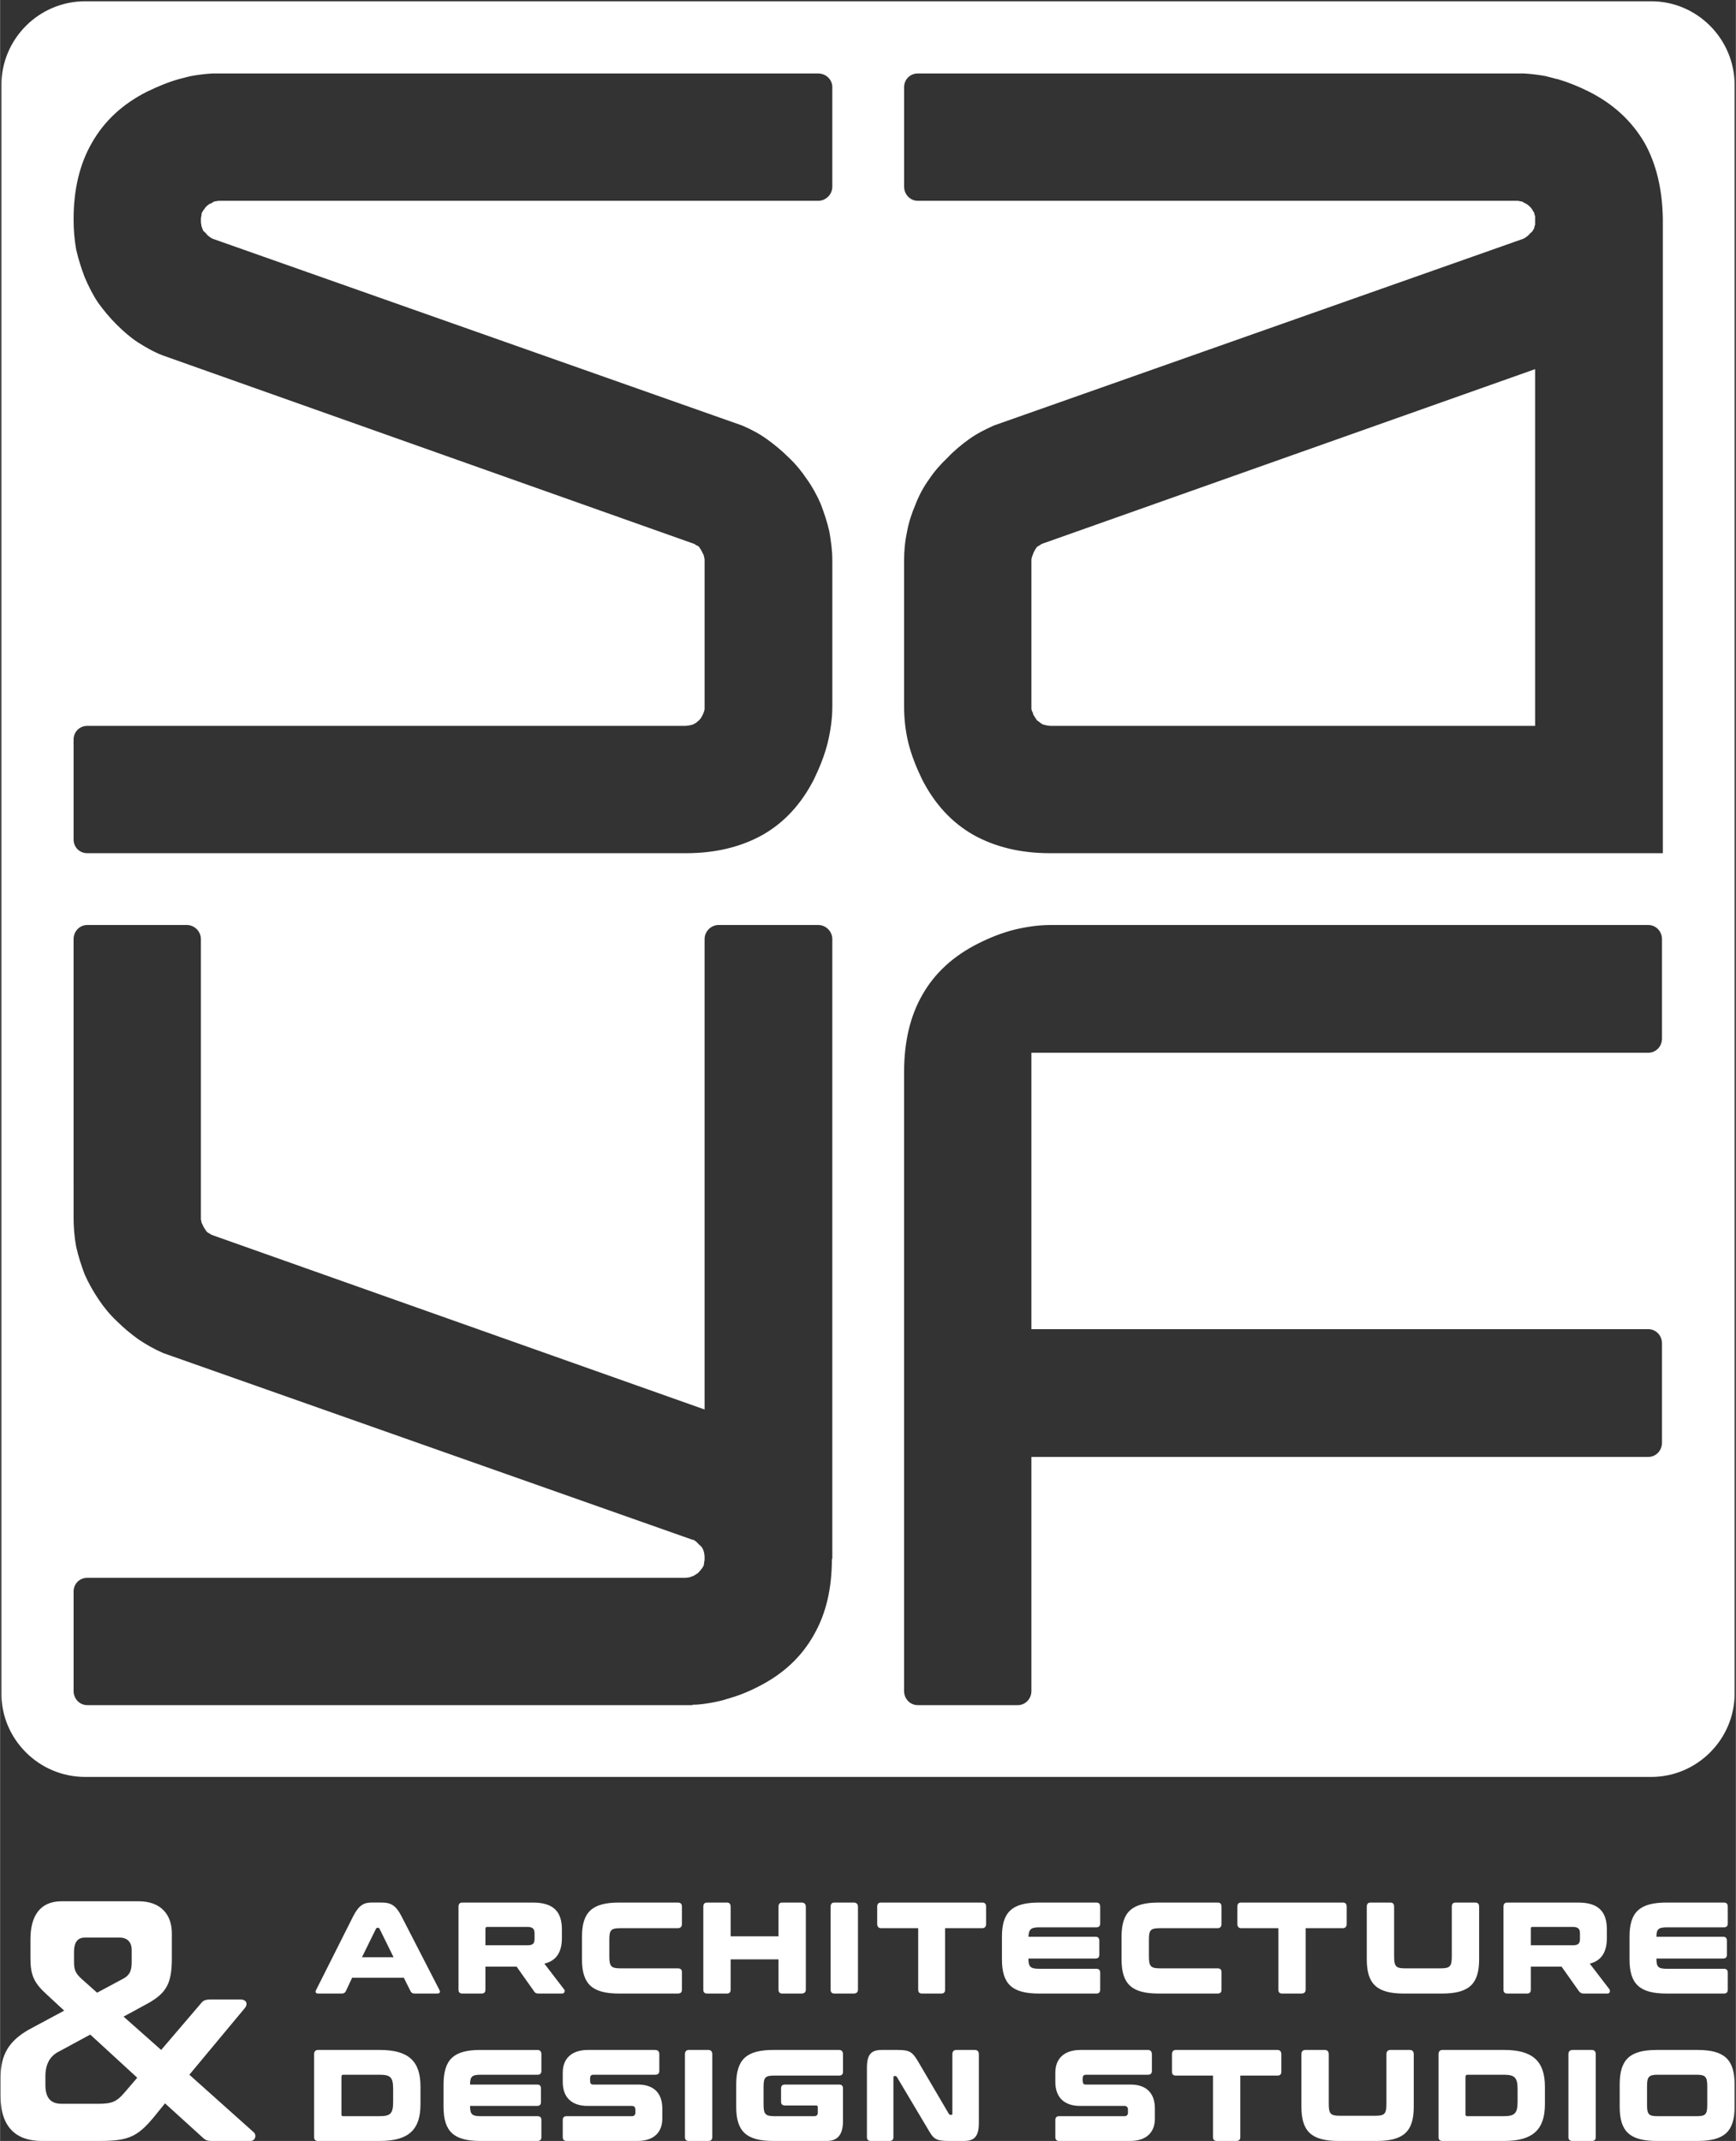
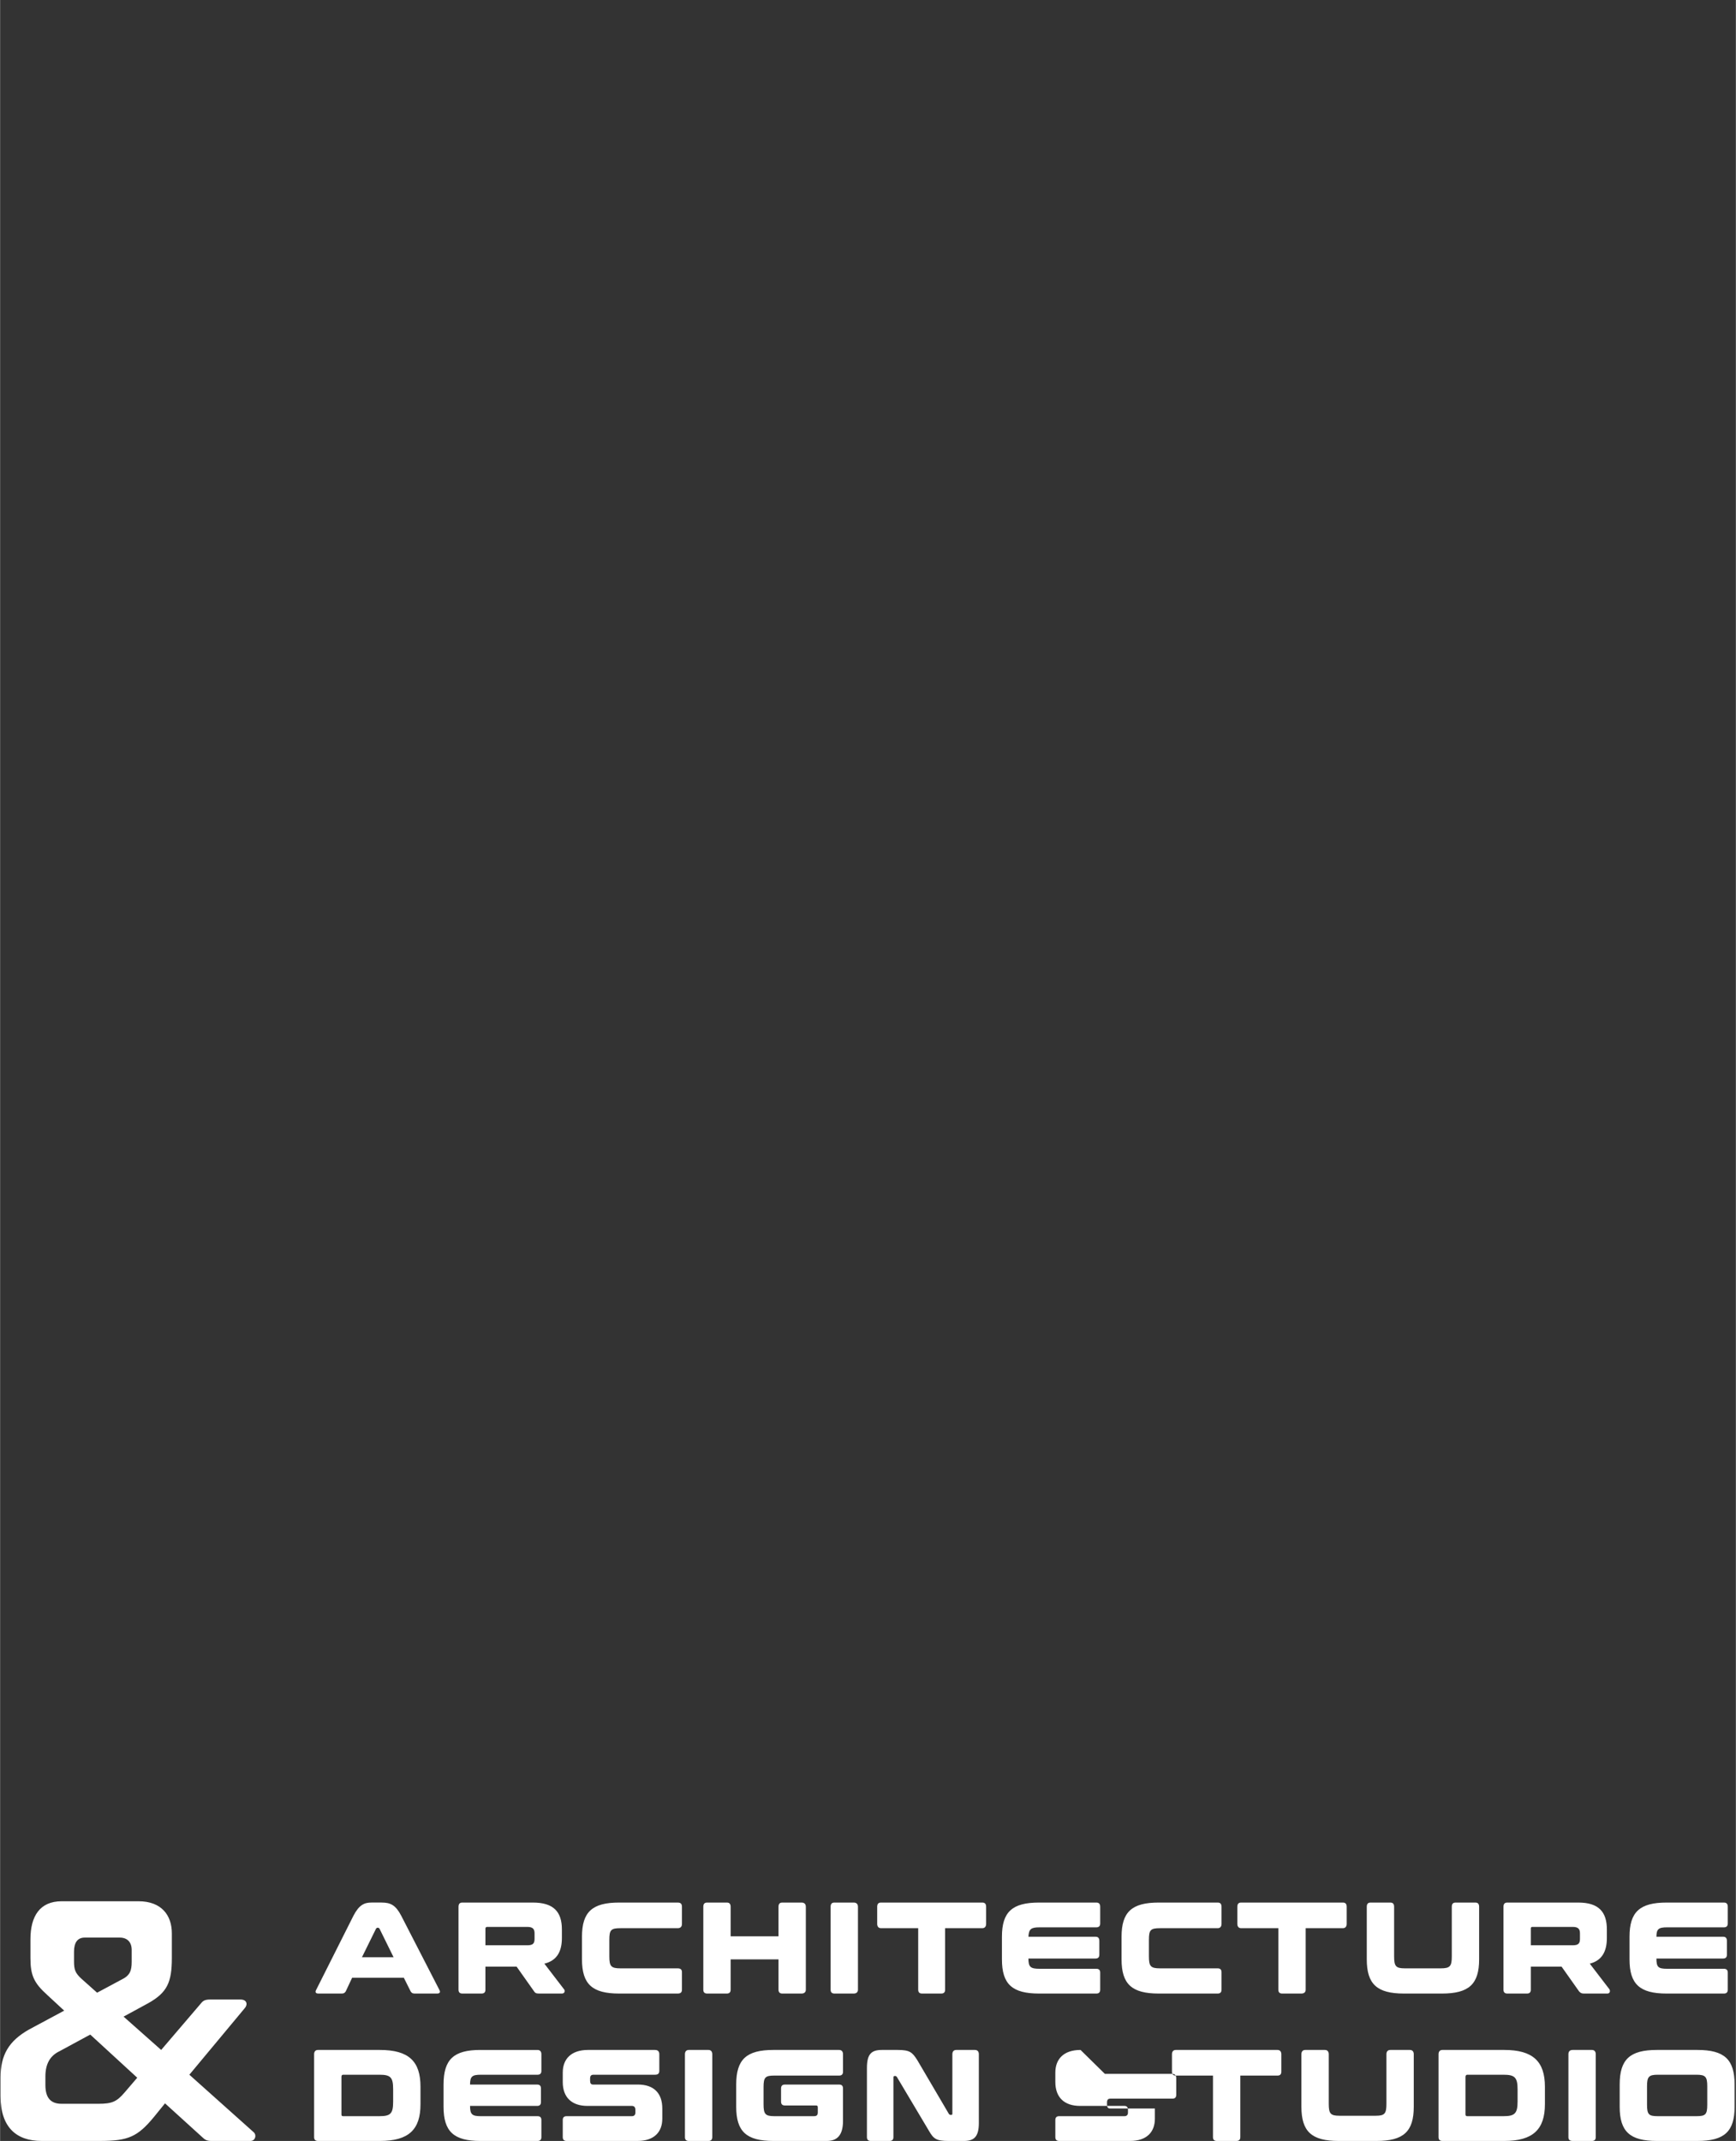
<svg xmlns="http://www.w3.org/2000/svg" xml:space="preserve" width="1248px" fill="#fff" height="1539px" version="1.0" style="shape-rendering:geometricPrecision; text-rendering:geometricPrecision; image-rendering:optimizeQuality; fill-rule:evenodd; clip-rule:evenodd" viewBox="0 0 40.63 50.11">
  <rect x="0" y="0" width="40.63" height="50.11" fill="#333333" stroke="none" />
  <g id="Слой_x0020_1">
-     <path class="fil0" d="M8.69 44.53c-0.17,0 -0.29,0.06 -0.42,0.31l-0.87 1.73c-0.03,0.05 -0.02,0.09 0.05,0.09l0.55 0c0.05,0 0.07,-0.02 0.09,-0.05l0.15 -0.32 1.21 0 0.16 0.32c0.02,0.03 0.04,0.05 0.09,0.05l0.53 0c0.07,0 0.08,-0.04 0.05,-0.09l-0.89 -1.73c-0.13,-0.25 -0.25,-0.31 -0.46,-0.31l-0.24 0zm-7.25 -0.03c-0.51,0 -0.73,0.35 -0.73,0.89l0 0.44c0,0.4 0.08,0.58 0.39,0.86l0.4 0.37 -0.82 0.44c-0.48,0.27 -0.67,0.6 -0.67,1.13l0 0.43c0,0.73 0.37,1.05 0.96,1.05l1.37 0c0.66,0 0.88,-0.1 1.26,-0.56l0.26 -0.32 0.87 0.79c0.06,0.06 0.11,0.09 0.21,0.09l0.92 0c0.11,0 0.15,-0.13 0.08,-0.2l-1.51 -1.35 1.29 -1.55c0.09,-0.1 0.05,-0.21 -0.09,-0.21l-0.72 0c-0.11,0 -0.16,0.03 -0.2,0.08l-0.94 1.1 -0.88 -0.78 0.57 -0.31c0.45,-0.25 0.56,-0.49 0.56,-1.06l0 -0.58c0,-0.42 -0.24,-0.75 -0.78,-0.75l-1.8 0zm0.86 4.74l-0.86 0c-0.24,0 -0.38,-0.12 -0.38,-0.44l0 -0.2c0,-0.28 0.1,-0.48 0.33,-0.59l0.72 -0.39 1.1 1.01 -0.3 0.35c-0.18,0.21 -0.29,0.26 -0.61,0.26zm-0.57 -3.33l0 -0.23c0,-0.21 0.08,-0.33 0.25,-0.33l0.82 0c0.18,0 0.28,0.11 0.28,0.29l0 0.27c0,0.22 -0.04,0.33 -0.25,0.43l-0.56 0.3 -0.37 -0.33c-0.14,-0.13 -0.17,-0.21 -0.17,-0.4zm7.07 -0.77c0.01,-0.01 0.02,-0.02 0.03,-0.02l0.02 0c0.01,0 0.02,0.01 0.03,0.02l0.33 0.67 -0.74 0 0.33 -0.67zm2.02 -0.61c-0.06,0 -0.09,0.03 -0.09,0.1l0 1.94c0,0.06 0.03,0.09 0.09,0.09l0.45 0c0.06,0 0.09,-0.03 0.09,-0.09l0 -0.54 0.73 0 0.41 0.58c0.02,0.03 0.04,0.05 0.11,0.05l0.54 0c0.07,0 0.08,-0.07 0.05,-0.1l-0.46 -0.6c0.29,-0.07 0.41,-0.28 0.41,-0.6l0 -0.2c0,-0.41 -0.19,-0.63 -0.68,-0.63l-1.65 0zm0.54 0.61c0,-0.03 0.02,-0.04 0.04,-0.04l0.94 0c0.13,0 0.17,0.05 0.17,0.15l0 0.13c0,0.11 -0.04,0.15 -0.17,0.15l-0.98 0 0 -0.39zm3.13 -0.61c-0.63,0 -0.87,0.22 -0.87,0.8l0 0.53c0,0.58 0.24,0.8 0.87,0.8l1.37 0c0.07,0 0.1,-0.03 0.1,-0.09l0 -0.41c0,-0.06 -0.03,-0.09 -0.1,-0.09l-1.34 0c-0.22,0 -0.26,-0.05 -0.26,-0.28l0 -0.39c0,-0.23 0.04,-0.27 0.26,-0.27l1.34 0c0.07,0 0.1,-0.04 0.1,-0.1l0 -0.4c0,-0.07 -0.03,-0.1 -0.1,-0.1l-1.37 0zm2.06 0c-0.06,0 -0.09,0.03 -0.09,0.1l0 1.94c0,0.06 0.03,0.09 0.09,0.09l0.46 0c0.06,0 0.09,-0.03 0.09,-0.09l0 -0.71 1.12 0 0 0.71c0,0.06 0.03,0.09 0.09,0.09l0.45 0c0.06,0 0.1,-0.03 0.1,-0.09l0 -1.94c0,-0.07 -0.04,-0.1 -0.1,-0.1l-0.45 0c-0.06,0 -0.09,0.03 -0.09,0.1l0 0.69 -1.12 0 0 -0.69c0,-0.07 -0.03,-0.1 -0.09,-0.1l-0.46 0zm2.98 0c-0.06,0 -0.09,0.03 -0.09,0.1l0 1.94c0,0.06 0.03,0.09 0.09,0.09l0.45 0c0.06,0 0.1,-0.03 0.1,-0.09l0 -1.94c0,-0.07 -0.04,-0.1 -0.1,-0.1l-0.45 0zm1.09 0c-0.06,0 -0.09,0.03 -0.09,0.1l0 0.4c0,0.06 0.03,0.1 0.09,0.1l0.87 0 0 1.44c0,0.06 0.03,0.09 0.09,0.09l0.45 0c0.06,0 0.09,-0.03 0.09,-0.09l0 -1.44 0.87 0c0.06,0 0.09,-0.04 0.09,-0.1l0 -0.4c0,-0.07 -0.03,-0.1 -0.09,-0.1l-2.37 0zm3.7 0c-0.63,0 -0.87,0.22 -0.87,0.8l0 0.53c0,0.58 0.24,0.8 0.87,0.8l1.34 0c0.06,0 0.09,-0.03 0.09,-0.09l0 -0.4c0,-0.06 -0.03,-0.09 -0.09,-0.09l-1.33 0c-0.21,0 -0.26,-0.04 -0.26,-0.24l1.57 0c0.06,0 0.09,-0.03 0.09,-0.09l0 -0.32c0,-0.07 -0.03,-0.1 -0.09,-0.1l-1.57 0c0.01,-0.18 0.06,-0.22 0.26,-0.22l1.33 0c0.06,0 0.09,-0.03 0.09,-0.09l0 -0.39c0,-0.07 -0.03,-0.1 -0.09,-0.1l-1.34 0zm2.8 0c-0.63,0 -0.87,0.22 -0.87,0.8l0 0.53c0,0.58 0.24,0.8 0.87,0.8l1.38 0c0.06,0 0.09,-0.03 0.09,-0.09l0 -0.41c0,-0.06 -0.03,-0.09 -0.09,-0.09l-1.35 0c-0.22,0 -0.26,-0.05 -0.26,-0.28l0 -0.39c0,-0.23 0.04,-0.27 0.26,-0.27l1.35 0c0.06,0 0.09,-0.04 0.09,-0.1l0 -0.4c0,-0.07 -0.03,-0.1 -0.09,-0.1l-1.38 0zm1.93 0c-0.06,0 -0.09,0.03 -0.09,0.1l0 0.4c0,0.06 0.03,0.1 0.09,0.1l0.87 0 0 1.44c0,0.06 0.03,0.09 0.09,0.09l0.45 0c0.06,0 0.1,-0.03 0.1,-0.09l0 -1.44 0.87 0c0.06,0 0.09,-0.04 0.09,-0.1l0 -0.4c0,-0.07 -0.03,-0.1 -0.09,-0.1l-2.38 0zm3.03 0c-0.06,0 -0.09,0.03 -0.09,0.1l0 1.23c0,0.58 0.24,0.8 0.87,0.8l0.89 0c0.63,0 0.87,-0.22 0.87,-0.8l0 -1.23c0,-0.07 -0.03,-0.1 -0.09,-0.1l-0.46 0c-0.06,0 -0.09,0.03 -0.09,0.1l0 1.16c0,0.23 -0.04,0.28 -0.26,0.28l-0.84 0c-0.21,0 -0.25,-0.05 -0.25,-0.28l0 -1.16c0,-0.07 -0.03,-0.1 -0.09,-0.1l-0.46 0zm3.2 0c-0.06,0 -0.09,0.03 -0.09,0.1l0 1.94c0,0.06 0.03,0.09 0.09,0.09l0.46 0c0.06,0 0.09,-0.03 0.09,-0.09l0 -0.54 0.72 0 0.41 0.58c0.03,0.03 0.05,0.05 0.11,0.05l0.55 0c0.07,0 0.07,-0.07 0.05,-0.1l-0.46 -0.6c0.28,-0.07 0.4,-0.28 0.4,-0.6l0 -0.2c0,-0.41 -0.19,-0.63 -0.67,-0.63l-1.66 0zm0.55 0.61c0,-0.03 0.01,-0.04 0.04,-0.04l0.94 0c0.13,0 0.17,0.05 0.17,0.15l0 0.13c0,0.11 -0.04,0.15 -0.17,0.15l-0.98 0 0 -0.39zm3.18 -0.61c-0.63,0 -0.87,0.22 -0.87,0.8l0 0.53c0,0.58 0.24,0.8 0.87,0.8l1.34 0c0.06,0 0.09,-0.03 0.09,-0.09l0 -0.4c0,-0.06 -0.03,-0.09 -0.09,-0.09l-1.33 0c-0.21,0 -0.25,-0.04 -0.25,-0.24l1.56 0c0.06,0 0.09,-0.03 0.09,-0.09l0 -0.32c0,-0.07 -0.03,-0.1 -0.09,-0.1l-1.56 0c0,-0.18 0.05,-0.22 0.25,-0.22l1.33 0c0.06,0 0.09,-0.03 0.09,-0.09l0 -0.39c0,-0.07 -0.03,-0.1 -0.09,-0.1l-1.34 0zm-31.57 3.45c-0.06,0 -0.09,0.04 -0.09,0.1l0 1.94c0,0.06 0.03,0.09 0.09,0.09l1.45 0c0.68,0 0.95,-0.27 0.95,-0.86l0 -0.41c0,-0.59 -0.27,-0.86 -0.95,-0.86l-1.45 0zm0.55 0.63c0,-0.03 0.01,-0.05 0.04,-0.05l0.85 0c0.26,0 0.32,0.06 0.32,0.34l0 0.29c0,0.28 -0.06,0.34 -0.32,0.34l-0.85 0c-0.03,0 -0.04,-0.01 -0.04,-0.04l0 -0.88zm3.25 -0.63c-0.62,0 -0.86,0.22 -0.86,0.81l0 0.52c0,0.58 0.24,0.8 0.86,0.8l1.34 0c0.06,0 0.09,-0.03 0.09,-0.09l0 -0.4c0,-0.06 -0.03,-0.09 -0.09,-0.09l-1.33 0c-0.2,0 -0.25,-0.04 -0.25,-0.24l1.57 0c0.06,0 0.09,-0.03 0.09,-0.09l0 -0.32c0,-0.06 -0.03,-0.09 -0.09,-0.09l-1.57 0c0,-0.19 0.05,-0.23 0.25,-0.23l1.33 0c0.06,0 0.09,-0.03 0.09,-0.09l0 -0.39c0,-0.06 -0.03,-0.1 -0.09,-0.1l-1.34 0zm2.52 0c-0.39,0 -0.59,0.21 -0.59,0.53l0 0.22c0,0.36 0.21,0.56 0.58,0.56l1.04 0c0.05,0 0.08,0.03 0.08,0.09l0 0.07c0,0.05 -0.03,0.08 -0.08,0.08l-1.53 0c-0.06,0 -0.09,0.03 -0.09,0.09l0 0.4c0,0.06 0.03,0.09 0.09,0.09l1.66 0c0.39,0 0.58,-0.21 0.58,-0.52l0 -0.24c0,-0.36 -0.2,-0.56 -0.57,-0.56l-1.05 0c-0.05,0 -0.07,-0.03 -0.07,-0.09l0 -0.05c0,-0.06 0.02,-0.09 0.08,-0.09l1.44 0c0.07,0 0.1,-0.03 0.1,-0.09l0 -0.39c0,-0.06 -0.03,-0.1 -0.1,-0.1l-1.57 0zm2.36 0c-0.06,0 -0.09,0.04 -0.09,0.1l0 1.94c0,0.06 0.03,0.09 0.09,0.09l0.46 0c0.06,0 0.09,-0.03 0.09,-0.09l0 -1.94c0,-0.06 -0.03,-0.1 -0.09,-0.1l-0.46 0zm1.98 0c-0.63,0 -0.87,0.22 -0.87,0.81l0 0.52c0,0.58 0.24,0.8 0.87,0.8l1.25 0c0.24,0 0.38,-0.13 0.38,-0.47l0 -0.76c0,-0.06 -0.03,-0.09 -0.09,-0.09l-1.27 0c-0.06,0 -0.09,0.03 -0.09,0.09l0 0.31c0,0.06 0.03,0.09 0.09,0.09l0.73 0c0.03,0 0.04,0.01 0.04,0.05l0 0.11c0,0.06 -0.02,0.09 -0.09,0.09l-0.93 0c-0.21,0 -0.25,-0.05 -0.25,-0.28l0 -0.4c0,-0.23 0.04,-0.27 0.25,-0.27l1.52 0c0.06,0 0.09,-0.03 0.09,-0.09l0 -0.41c0,-0.06 -0.03,-0.1 -0.09,-0.1l-1.54 0zm2.54 0c-0.24,0 -0.35,0.09 -0.35,0.42l0 1.62c0,0.06 0.03,0.09 0.09,0.09l0.44 0c0.06,0 0.09,-0.03 0.09,-0.09l0 -1.4c0,-0.02 0.01,-0.03 0.03,-0.03l0.02 0c0.01,0 0.02,0.01 0.03,0.02l0.75 1.26c0.11,0.19 0.17,0.24 0.46,0.24l0.36 0c0.23,0 0.35,-0.09 0.35,-0.42l0 -1.61c0,-0.06 -0.03,-0.1 -0.09,-0.1l-0.44 0c-0.06,0 -0.09,0.04 -0.09,0.1l0 1.39c0,0.02 -0.01,0.03 -0.02,0.03l-0.02 0c-0.02,0 -0.03,-0.01 -0.04,-0.02l-0.74 -1.26c-0.12,-0.19 -0.18,-0.24 -0.46,-0.24l-0.37 0zm4.65 0c-0.39,0 -0.59,0.21 -0.59,0.53l0 0.22c0,0.36 0.21,0.56 0.58,0.56l1.04 0c0.05,0 0.08,0.03 0.08,0.09l0 0.07c0,0.05 -0.03,0.08 -0.08,0.08l-1.53 0c-0.06,0 -0.09,0.03 -0.09,0.09l0 0.4c0,0.06 0.03,0.09 0.09,0.09l1.66 0c0.39,0 0.58,-0.21 0.58,-0.52l0 -0.24c0,-0.36 -0.2,-0.56 -0.57,-0.56l-1.05 0c-0.05,0 -0.07,-0.03 -0.07,-0.09l0 -0.05c0,-0.06 0.02,-0.09 0.08,-0.09l1.45 0c0.06,0 0.09,-0.03 0.09,-0.09l0 -0.39c0,-0.06 -0.03,-0.1 -0.09,-0.1l-1.58 0zm2.23 0c-0.06,0 -0.09,0.04 -0.09,0.1l0 0.41c0,0.06 0.03,0.09 0.09,0.09l0.87 0 0 1.44c0,0.06 0.03,0.09 0.09,0.09l0.46 0c0.06,0 0.09,-0.03 0.09,-0.09l0 -1.44 0.87 0c0.06,0 0.09,-0.03 0.09,-0.09l0 -0.41c0,-0.06 -0.03,-0.1 -0.09,-0.1l-2.38 0zm3.03 0c-0.06,0 -0.09,0.04 -0.09,0.1l0 1.23c0,0.58 0.24,0.8 0.87,0.8l0.89 0c0.63,0 0.87,-0.22 0.87,-0.8l0 -1.23c0,-0.06 -0.03,-0.1 -0.09,-0.1l-0.46 0c-0.06,0 -0.09,0.04 -0.09,0.1l0 1.16c0,0.23 -0.04,0.28 -0.25,0.28l-0.85 0c-0.21,0 -0.25,-0.05 -0.25,-0.28l0 -1.16c0,-0.06 -0.03,-0.1 -0.09,-0.1l-0.46 0zm3.21 0c-0.06,0 -0.09,0.04 -0.09,0.1l0 1.94c0,0.06 0.03,0.09 0.09,0.09l1.45 0c0.67,0 0.95,-0.27 0.95,-0.86l0 -0.41c0,-0.59 -0.28,-0.86 -0.95,-0.86l-1.45 0zm0.54 0.63c0,-0.03 0.02,-0.05 0.04,-0.05l0.85 0c0.26,0 0.33,0.06 0.33,0.34l0 0.29c0,0.28 -0.07,0.34 -0.33,0.34l-0.85 0c-0.02,0 -0.04,-0.01 -0.04,-0.04l0 -0.88zm2.51 -0.63c-0.07,0 -0.1,0.04 -0.1,0.1l0 1.94c0,0.06 0.03,0.09 0.1,0.09l0.45 0c0.06,0 0.09,-0.03 0.09,-0.09l0 -1.94c0,-0.06 -0.03,-0.1 -0.09,-0.1l-0.45 0zm1.97 0c-0.63,0 -0.87,0.22 -0.87,0.81l0 0.52c0,0.58 0.24,0.8 0.87,0.8l0.95 0c0.63,0 0.87,-0.22 0.87,-0.8l0 -0.52c0,-0.59 -0.24,-0.81 -0.87,-0.81l-0.95 0zm-0.23 0.85c0,-0.22 0.04,-0.27 0.25,-0.27l0.91 0c0.21,0 0.25,0.05 0.25,0.27l0 0.43c0,0.23 -0.04,0.27 -0.25,0.27l-0.91 0c-0.21,0 -0.25,-0.04 -0.25,-0.27l0 -0.43z" />
-     <path class="fil1 str0" d="M38.65 0.03l-36.66 0c-1.08,0 -1.96,0.88 -1.96,1.96l0 37.65c0,1.07 0.88,1.95 1.96,1.95l36.66 0c1.07,0 1.95,-0.88 1.95,-1.95l0 -37.65c0,-1.08 -0.88,-1.96 -1.95,-1.96zm-36.93 27.71l0 -2.1 0 -3.66c0,-0.18 0.14,-0.33 0.32,-0.33l2.33 0c0.18,0 0.33,0.15 0.33,0.33l0 5.76 0 0 0 0.77 0 0c0,0.02 0,0.05 0.01,0.07 0,0.02 0.01,0.05 0.02,0.07l0 0.01 0.01 0c0.01,0.04 0.03,0.07 0.05,0.1 0.01,0.02 0.03,0.04 0.04,0.06 0.02,0.02 0.04,0.04 0.07,0.05 0.02,0.01 0.04,0.03 0.07,0.04 0.01,0 0.02,0 0.03,0.01l11.49 4.07 0 -5.25 0 0 0 -5.76c0,-0.18 0.15,-0.33 0.33,-0.33l2.33 0c0.18,0 0.33,0.15 0.33,0.33l0 3.66 0 2.1 0 8.72 0 0.01 0 0.01 -0.01 0.01c0,0.7 -0.14,1.29 -0.43,1.79 -0.29,0.51 -0.72,0.91 -1.3,1.2 -0.25,0.13 -0.49,0.22 -0.74,0.29l0 0c-0.09,0.03 -0.18,0.05 -0.28,0.07 -0.16,0.03 -0.33,0.06 -0.49,0.06l-0.01 0 -0.02 0.01 0 0 -0.03 0 0 0 -0.01 0 -0.01 0 -0.01 0 0 0 -0.01 0 0 0 -0.01 0 -0.01 0 -0.01 0 0 0 -0.01 0 0 0 -0.01 0 0 0 -0.01 0 -0.01 0 0 0 -0.01 0 0 0 -0.01 0 -14 0c-0.18,0 -0.32,-0.15 -0.32,-0.33l0 -2.33c0,-0.18 0.14,-0.32 0.32,-0.32l14 0 0 0 0 0c0.03,0 0.06,-0.01 0.09,-0.01 0.03,-0.01 0.06,-0.02 0.08,-0.03l0.01 0c0.02,-0.01 0.05,-0.03 0.08,-0.05 0.02,-0.01 0.04,-0.02 0.05,-0.04l0.01 -0.01c0.02,-0.02 0.04,-0.04 0.05,-0.06l0.01 -0.01c0.02,-0.02 0.03,-0.05 0.05,-0.08 0,-0.02 0.01,-0.05 0.01,-0.08 0.01,-0.03 0.01,-0.06 0.01,-0.09 0,-0.04 0,-0.07 -0.01,-0.11 0,-0.02 -0.01,-0.05 -0.02,-0.08 -0.01,-0.02 -0.02,-0.04 -0.03,-0.06 -0.02,-0.02 -0.03,-0.04 -0.05,-0.05 -0.01,-0.01 -0.02,-0.02 -0.03,-0.03 -0.02,-0.02 -0.04,-0.04 -0.06,-0.06 -0.02,-0.01 -0.04,-0.03 -0.06,-0.04l-0.02 0 -12.39 -4.37c-0.21,-0.09 -0.4,-0.2 -0.58,-0.32l0 0c-0.18,-0.13 -0.35,-0.27 -0.51,-0.43 -0.16,-0.15 -0.3,-0.32 -0.42,-0.5 -0.13,-0.19 -0.24,-0.39 -0.33,-0.59l0 0c-0.08,-0.21 -0.15,-0.43 -0.2,-0.65 -0.04,-0.22 -0.06,-0.45 -0.06,-0.67l0 -0.02 0 -0.75zm34.02 -22.96c0.02,0.02 0.04,0.03 0.05,0.04l0.01 0.01c0.02,0.02 0.04,0.04 0.06,0.07l0 0c0.02,0.03 0.03,0.06 0.05,0.08 0,0.03 0.01,0.05 0.02,0.08 0,0.03 0,0.06 0,0.09 0,0.04 0,0.08 0,0.11 -0.01,0.03 -0.02,0.05 -0.02,0.08 -0.02,0.03 -0.03,0.05 -0.04,0.07 -0.01,0.01 -0.03,0.03 -0.04,0.04 -0.02,0.01 -0.03,0.03 -0.04,0.04 -0.02,0.02 -0.04,0.04 -0.06,0.05 -0.02,0.02 -0.04,0.03 -0.06,0.04l-0.02 0.01 -12.39 4.37c-0.2,0.09 -0.4,0.19 -0.58,0.32l0 0c-0.18,0.13 -0.35,0.27 -0.5,0.43 -0.16,0.15 -0.31,0.32 -0.43,0.5 -0.13,0.18 -0.24,0.38 -0.32,0.59l0 0c-0.09,0.21 -0.16,0.42 -0.2,0.64 -0.05,0.23 -0.07,0.45 -0.07,0.68l0 0.02 0 3.39c0,0.29 0.03,0.57 0.1,0.86 0.07,0.28 0.18,0.56 0.32,0.85 0.29,0.57 0.69,1.01 1.2,1.3 0.5,0.28 1.1,0.43 1.79,0.43l0.02 0 0.01 0 11.33 0 1.01 0 1.65 0 0.33 0 0 -0.32 0 -2.34 0 -12.15 0 -0.01 0 -0.01 0 -0.01c-0.01,-0.69 -0.15,-1.29 -0.43,-1.79 -0.3,-0.51 -0.73,-0.91 -1.31,-1.2 -0.24,-0.12 -0.49,-0.22 -0.73,-0.29l-0.01 0c-0.09,-0.02 -0.18,-0.05 -0.27,-0.07 -0.17,-0.03 -0.33,-0.05 -0.5,-0.06l0 0 -0.03 0 0 0 -0.03 0 0 0 -0.01 0 0 0 -0.01 0 0 0 -0.01 0 -0.01 0 -0.01 0 -0.01 0 0 0 -0.01 0 -0.01 0 0 0 -0.01 0 0 0 -0.01 0 0 0 -0.01 0 -0.01 0 0 0 -0.01 0 -14 0c-0.18,0 -0.32,0.14 -0.32,0.32l0 2.33c0,0.18 0.14,0.33 0.32,0.33l14 0 0 0 0 0c0.04,0 0.07,0 0.09,0.01 0.03,0 0.06,0.01 0.08,0.02l0.01 0.01c0.03,0.01 0.05,0.03 0.08,0.04zm0.19 12.21l-1.65 0 -9.68 0 -0.01 0 0 0 0 0c-0.03,0 -0.06,-0.01 -0.09,-0.01 -0.02,-0.01 -0.05,-0.01 -0.08,-0.02 -0.03,-0.01 -0.05,-0.03 -0.07,-0.04 -0.02,-0.02 -0.05,-0.04 -0.08,-0.06l0 0 0 0c-0.01,-0.02 -0.03,-0.04 -0.04,-0.06 -0.02,-0.03 -0.03,-0.05 -0.05,-0.08l0 -0.02c-0.01,-0.02 -0.04,-0.08 -0.04,-0.11l0 -0.01c0,-0.03 0,-3.43 0,-3.46l0 0c0,-0.03 0,-0.05 0.01,-0.07 0.01,-0.03 0.01,-0.05 0.03,-0.08l0 0 0 -0.01c0.01,-0.03 0.03,-0.06 0.05,-0.1 0.01,-0.02 0.03,-0.04 0.04,-0.06 0.03,-0.02 0.05,-0.03 0.07,-0.04 0.02,-0.02 0.04,-0.03 0.07,-0.04 0.01,0 0.02,-0.01 0.03,-0.01l11.49 -4.07 0 8.35zm-12.11 22.92l-2.34 0c-0.18,0 -0.32,-0.15 -0.32,-0.33l0 -14.49c0,-0.7 0.14,-1.31 0.43,-1.81 0.29,-0.51 0.73,-0.91 1.31,-1.2 0.28,-0.14 0.56,-0.25 0.84,-0.32 0.29,-0.07 0.57,-0.11 0.86,-0.11l13.98 0c0.18,0 0.32,0.15 0.32,0.33l0 2.33c0,0.18 -0.14,0.33 -0.32,0.33l-14.44 0 0 6.47 14.44 0c0.18,0 0.32,0.15 0.32,0.33l0 2.33c0,0.18 -0.14,0.33 -0.32,0.33l-14.44 0 0 5.48c0,0.18 -0.14,0.33 -0.32,0.33zm-18.93 -35.13c-0.02,0.02 -0.04,0.03 -0.05,0.04l-0.01 0.01c-0.02,0.02 -0.04,0.04 -0.05,0.07l-0.01 0c-0.02,0.03 -0.03,0.06 -0.05,0.08 0,0.03 -0.01,0.05 -0.01,0.08 -0.01,0.03 -0.01,0.06 -0.01,0.09 0,0.04 0,0.08 0.01,0.11 0,0.03 0.01,0.05 0.02,0.08 0.01,0.03 0.02,0.05 0.03,0.07 0.02,0.01 0.03,0.03 0.05,0.04 0.01,0.01 0.02,0.03 0.03,0.04 0.02,0.02 0.04,0.04 0.06,0.05 0.02,0.02 0.04,0.03 0.06,0.04l0.02 0.01 12.39 4.37c0.21,0.09 0.4,0.19 0.58,0.32l0 0c0.18,0.13 0.35,0.27 0.51,0.43 0.16,0.15 0.3,0.32 0.42,0.5 0.13,0.18 0.24,0.38 0.33,0.59l0 0c0.08,0.21 0.15,0.42 0.2,0.64 0.04,0.23 0.07,0.45 0.07,0.68l0 0.02 0 3.39c0,0.29 -0.04,0.57 -0.11,0.86 -0.07,0.28 -0.18,0.56 -0.32,0.85 -0.29,0.57 -0.69,1.01 -1.2,1.3 -0.5,0.28 -1.1,0.43 -1.79,0.43l-0.01 0 -0.01 0 -12.35 0 -1.65 0c-0.18,0 -0.32,-0.14 -0.32,-0.32l0 -2.34c0,-0.18 0.14,-0.32 0.32,-0.32l4.31 0 9.69 0 0 0 0 0 0 0c0.03,0 0.06,-0.01 0.09,-0.01 0.03,-0.01 0.05,-0.01 0.08,-0.02 0.03,-0.01 0.05,-0.03 0.08,-0.04 0.02,-0.02 0.04,-0.04 0.07,-0.06l0 0 0 0c0.02,-0.02 0.03,-0.04 0.05,-0.06 0.01,-0.03 0.03,-0.05 0.04,-0.08l0.01 -0.02c0.01,-0.02 0.03,-0.08 0.03,-0.11l0 -0.01c0,-0.03 0,-3.43 0,-3.46l0 0c0,-0.03 0,-0.05 -0.01,-0.07 0,-0.03 -0.01,-0.05 -0.02,-0.08l0 0 -0.01 -0.01c-0.01,-0.03 -0.03,-0.06 -0.05,-0.1 -0.01,-0.02 -0.03,-0.04 -0.04,-0.06 -0.02,-0.02 -0.04,-0.03 -0.07,-0.04 -0.02,-0.02 -0.04,-0.03 -0.07,-0.04 -0.01,0 -0.02,-0.01 -0.03,-0.01l-12.38 -4.39c-0.21,-0.08 -0.4,-0.19 -0.59,-0.31 -0.18,-0.12 -0.34,-0.26 -0.5,-0.42 -0.16,-0.16 -0.3,-0.33 -0.43,-0.51 -0.12,-0.18 -0.22,-0.38 -0.31,-0.59 -0.08,-0.21 -0.15,-0.43 -0.2,-0.65 -0.04,-0.23 -0.06,-0.46 -0.06,-0.69l0 -0.01 0 -0.01c0,-0.69 0.14,-1.29 0.43,-1.79 0.29,-0.51 0.72,-0.91 1.3,-1.2 0.25,-0.12 0.49,-0.22 0.74,-0.29l0 0c0.09,-0.02 0.18,-0.05 0.28,-0.07 0.16,-0.03 0.33,-0.05 0.49,-0.06l0.01 0 0.02 0 0 0 0.03 0 0 0 0.01 0 0.01 0 0.01 0 0 0 0.01 0 0 0 0.01 0 0.01 0 0.01 0 0 0 0.01 0 0 0 0.01 0 0 0 0.01 0 0.01 0 0 0 0.01 0 0 0 0.01 0 14 0c0.18,0 0.33,0.14 0.33,0.32l0 2.33c0,0.18 -0.15,0.33 -0.33,0.33l-14 0 0 0 0 0c-0.03,0 -0.06,0 -0.09,0.01 -0.03,0 -0.06,0.01 -0.08,0.02l0 0.01c-0.03,0.01 -0.06,0.03 -0.09,0.04z" />
+     <path class="fil0" d="M8.69 44.53c-0.17,0 -0.29,0.06 -0.42,0.31l-0.87 1.73c-0.03,0.05 -0.02,0.09 0.05,0.09l0.55 0c0.05,0 0.07,-0.02 0.09,-0.05l0.15 -0.32 1.21 0 0.16 0.32c0.02,0.03 0.04,0.05 0.09,0.05l0.53 0c0.07,0 0.08,-0.04 0.05,-0.09l-0.89 -1.73c-0.13,-0.25 -0.25,-0.31 -0.46,-0.31l-0.24 0zm-7.25 -0.03c-0.51,0 -0.73,0.35 -0.73,0.89l0 0.44c0,0.4 0.08,0.58 0.39,0.86l0.4 0.37 -0.82 0.44c-0.48,0.27 -0.67,0.6 -0.67,1.13l0 0.43c0,0.73 0.37,1.05 0.96,1.05l1.37 0c0.66,0 0.88,-0.1 1.26,-0.56l0.26 -0.32 0.87 0.79c0.06,0.06 0.11,0.09 0.21,0.09l0.92 0c0.11,0 0.15,-0.13 0.08,-0.2l-1.51 -1.35 1.29 -1.55c0.09,-0.1 0.05,-0.21 -0.09,-0.21l-0.72 0c-0.11,0 -0.16,0.03 -0.2,0.08l-0.94 1.1 -0.88 -0.78 0.57 -0.31c0.45,-0.25 0.56,-0.49 0.56,-1.06l0 -0.58c0,-0.42 -0.24,-0.75 -0.78,-0.75l-1.8 0zm0.86 4.74l-0.86 0c-0.24,0 -0.38,-0.12 -0.38,-0.44l0 -0.2c0,-0.28 0.1,-0.48 0.33,-0.59l0.72 -0.39 1.1 1.01 -0.3 0.35c-0.18,0.21 -0.29,0.26 -0.61,0.26zm-0.57 -3.33l0 -0.23c0,-0.21 0.08,-0.33 0.25,-0.33l0.82 0c0.18,0 0.28,0.11 0.28,0.29l0 0.27c0,0.22 -0.04,0.33 -0.25,0.43l-0.56 0.3 -0.37 -0.33c-0.14,-0.13 -0.17,-0.21 -0.17,-0.4zm7.07 -0.77c0.01,-0.01 0.02,-0.02 0.03,-0.02l0.02 0c0.01,0 0.02,0.01 0.03,0.02l0.33 0.67 -0.74 0 0.33 -0.67zm2.02 -0.61c-0.06,0 -0.09,0.03 -0.09,0.1l0 1.94c0,0.06 0.03,0.09 0.09,0.09l0.45 0c0.06,0 0.09,-0.03 0.09,-0.09l0 -0.54 0.73 0 0.41 0.58c0.02,0.03 0.04,0.05 0.11,0.05l0.54 0c0.07,0 0.08,-0.07 0.05,-0.1l-0.46 -0.6c0.29,-0.07 0.41,-0.28 0.41,-0.6l0 -0.2c0,-0.41 -0.19,-0.63 -0.68,-0.63l-1.65 0zm0.54 0.61c0,-0.03 0.02,-0.04 0.04,-0.04l0.94 0c0.13,0 0.17,0.05 0.17,0.15l0 0.13c0,0.11 -0.04,0.15 -0.17,0.15l-0.98 0 0 -0.39zm3.13 -0.61c-0.63,0 -0.87,0.22 -0.87,0.8l0 0.53c0,0.58 0.24,0.8 0.87,0.8l1.37 0c0.07,0 0.1,-0.03 0.1,-0.09l0 -0.41c0,-0.06 -0.03,-0.09 -0.1,-0.09l-1.34 0c-0.22,0 -0.26,-0.05 -0.26,-0.28l0 -0.39c0,-0.23 0.04,-0.27 0.26,-0.27l1.34 0c0.07,0 0.1,-0.04 0.1,-0.1l0 -0.4c0,-0.07 -0.03,-0.1 -0.1,-0.1l-1.37 0zm2.06 0c-0.06,0 -0.09,0.03 -0.09,0.1l0 1.94c0,0.06 0.03,0.09 0.09,0.09l0.46 0c0.06,0 0.09,-0.03 0.09,-0.09l0 -0.71 1.12 0 0 0.71c0,0.06 0.03,0.09 0.09,0.09l0.45 0c0.06,0 0.1,-0.03 0.1,-0.09l0 -1.94c0,-0.07 -0.04,-0.1 -0.1,-0.1l-0.45 0c-0.06,0 -0.09,0.03 -0.09,0.1l0 0.69 -1.12 0 0 -0.69c0,-0.07 -0.03,-0.1 -0.09,-0.1l-0.46 0zm2.98 0c-0.06,0 -0.09,0.03 -0.09,0.1l0 1.94c0,0.06 0.03,0.09 0.09,0.09l0.45 0c0.06,0 0.1,-0.03 0.1,-0.09l0 -1.94c0,-0.07 -0.04,-0.1 -0.1,-0.1l-0.45 0zm1.09 0c-0.06,0 -0.09,0.03 -0.09,0.1l0 0.4c0,0.06 0.03,0.1 0.09,0.1l0.87 0 0 1.44c0,0.06 0.03,0.09 0.09,0.09l0.45 0c0.06,0 0.09,-0.03 0.09,-0.09l0 -1.44 0.87 0c0.06,0 0.09,-0.04 0.09,-0.1l0 -0.4c0,-0.07 -0.03,-0.1 -0.09,-0.1l-2.37 0zm3.7 0c-0.63,0 -0.87,0.22 -0.87,0.8l0 0.53c0,0.58 0.24,0.8 0.87,0.8l1.34 0c0.06,0 0.09,-0.03 0.09,-0.09l0 -0.4c0,-0.06 -0.03,-0.09 -0.09,-0.09l-1.33 0c-0.21,0 -0.26,-0.04 -0.26,-0.24l1.57 0c0.06,0 0.09,-0.03 0.09,-0.09l0 -0.32c0,-0.07 -0.03,-0.1 -0.09,-0.1l-1.57 0c0.01,-0.18 0.06,-0.22 0.26,-0.22l1.33 0c0.06,0 0.09,-0.03 0.09,-0.09l0 -0.39c0,-0.07 -0.03,-0.1 -0.09,-0.1l-1.34 0zm2.8 0c-0.63,0 -0.87,0.22 -0.87,0.8l0 0.53c0,0.58 0.24,0.8 0.87,0.8l1.38 0c0.06,0 0.09,-0.03 0.09,-0.09l0 -0.41c0,-0.06 -0.03,-0.09 -0.09,-0.09l-1.35 0c-0.22,0 -0.26,-0.05 -0.26,-0.28l0 -0.39c0,-0.23 0.04,-0.27 0.26,-0.27l1.35 0c0.06,0 0.09,-0.04 0.09,-0.1l0 -0.4c0,-0.07 -0.03,-0.1 -0.09,-0.1l-1.38 0zm1.93 0c-0.06,0 -0.09,0.03 -0.09,0.1l0 0.4c0,0.06 0.03,0.1 0.09,0.1l0.87 0 0 1.44c0,0.06 0.03,0.09 0.09,0.09l0.45 0c0.06,0 0.1,-0.03 0.1,-0.09l0 -1.44 0.87 0c0.06,0 0.09,-0.04 0.09,-0.1l0 -0.4c0,-0.07 -0.03,-0.1 -0.09,-0.1l-2.38 0zm3.03 0c-0.06,0 -0.09,0.03 -0.09,0.1l0 1.23c0,0.58 0.24,0.8 0.87,0.8l0.89 0c0.63,0 0.87,-0.22 0.87,-0.8l0 -1.23c0,-0.07 -0.03,-0.1 -0.09,-0.1l-0.46 0c-0.06,0 -0.09,0.03 -0.09,0.1l0 1.16c0,0.23 -0.04,0.28 -0.26,0.28l-0.84 0c-0.21,0 -0.25,-0.05 -0.25,-0.28l0 -1.16c0,-0.07 -0.03,-0.1 -0.09,-0.1l-0.46 0zm3.2 0c-0.06,0 -0.09,0.03 -0.09,0.1l0 1.94c0,0.06 0.03,0.09 0.09,0.09l0.46 0c0.06,0 0.09,-0.03 0.09,-0.09l0 -0.54 0.72 0 0.41 0.58c0.03,0.03 0.05,0.05 0.11,0.05l0.55 0c0.07,0 0.07,-0.07 0.05,-0.1l-0.46 -0.6c0.28,-0.07 0.4,-0.28 0.4,-0.6l0 -0.2c0,-0.41 -0.19,-0.63 -0.67,-0.63l-1.66 0zm0.55 0.61c0,-0.03 0.01,-0.04 0.04,-0.04l0.94 0c0.13,0 0.17,0.05 0.17,0.15l0 0.13c0,0.11 -0.04,0.15 -0.17,0.15l-0.98 0 0 -0.39zm3.18 -0.61c-0.63,0 -0.87,0.22 -0.87,0.8l0 0.53c0,0.58 0.24,0.8 0.87,0.8l1.34 0c0.06,0 0.09,-0.03 0.09,-0.09l0 -0.4c0,-0.06 -0.03,-0.09 -0.09,-0.09l-1.33 0c-0.21,0 -0.25,-0.04 -0.25,-0.24l1.56 0c0.06,0 0.09,-0.03 0.09,-0.09l0 -0.32c0,-0.07 -0.03,-0.1 -0.09,-0.1l-1.56 0c0,-0.18 0.05,-0.22 0.25,-0.22l1.33 0c0.06,0 0.09,-0.03 0.09,-0.09l0 -0.39c0,-0.07 -0.03,-0.1 -0.09,-0.1l-1.34 0zm-31.57 3.45c-0.06,0 -0.09,0.04 -0.09,0.1l0 1.94c0,0.06 0.03,0.09 0.09,0.09l1.45 0c0.68,0 0.95,-0.27 0.95,-0.86l0 -0.41c0,-0.59 -0.27,-0.86 -0.95,-0.86l-1.45 0zm0.55 0.63c0,-0.03 0.01,-0.05 0.04,-0.05l0.85 0c0.26,0 0.32,0.06 0.32,0.34l0 0.29c0,0.28 -0.06,0.34 -0.32,0.34l-0.85 0c-0.03,0 -0.04,-0.01 -0.04,-0.04l0 -0.88zm3.25 -0.63c-0.62,0 -0.86,0.22 -0.86,0.81l0 0.52c0,0.58 0.24,0.8 0.86,0.8l1.34 0c0.06,0 0.09,-0.03 0.09,-0.09l0 -0.4c0,-0.06 -0.03,-0.09 -0.09,-0.09l-1.33 0c-0.2,0 -0.25,-0.04 -0.25,-0.24l1.57 0c0.06,0 0.09,-0.03 0.09,-0.09l0 -0.32c0,-0.06 -0.03,-0.09 -0.09,-0.09l-1.57 0c0,-0.19 0.05,-0.23 0.25,-0.23l1.33 0c0.06,0 0.09,-0.03 0.09,-0.09l0 -0.39c0,-0.06 -0.03,-0.1 -0.09,-0.1l-1.34 0zm2.52 0c-0.39,0 -0.59,0.21 -0.59,0.53l0 0.22c0,0.36 0.21,0.56 0.58,0.56l1.04 0c0.05,0 0.08,0.03 0.08,0.09l0 0.07c0,0.05 -0.03,0.08 -0.08,0.08l-1.53 0c-0.06,0 -0.09,0.03 -0.09,0.09l0 0.4c0,0.06 0.03,0.09 0.09,0.09l1.66 0c0.39,0 0.58,-0.21 0.58,-0.52l0 -0.24c0,-0.36 -0.2,-0.56 -0.57,-0.56l-1.05 0c-0.05,0 -0.07,-0.03 -0.07,-0.09l0 -0.05c0,-0.06 0.02,-0.09 0.08,-0.09l1.44 0c0.07,0 0.1,-0.03 0.1,-0.09l0 -0.39c0,-0.06 -0.03,-0.1 -0.1,-0.1l-1.57 0zm2.36 0c-0.06,0 -0.09,0.04 -0.09,0.1l0 1.94c0,0.06 0.03,0.09 0.09,0.09l0.46 0c0.06,0 0.09,-0.03 0.09,-0.09l0 -1.94c0,-0.06 -0.03,-0.1 -0.09,-0.1l-0.46 0zm1.98 0c-0.63,0 -0.87,0.22 -0.87,0.81l0 0.52c0,0.58 0.24,0.8 0.87,0.8l1.25 0c0.24,0 0.38,-0.13 0.38,-0.47l0 -0.76c0,-0.06 -0.03,-0.09 -0.09,-0.09l-1.27 0c-0.06,0 -0.09,0.03 -0.09,0.09l0 0.31c0,0.06 0.03,0.09 0.09,0.09l0.73 0c0.03,0 0.04,0.01 0.04,0.05l0 0.11c0,0.06 -0.02,0.09 -0.09,0.09l-0.93 0c-0.21,0 -0.25,-0.05 -0.25,-0.28l0 -0.4c0,-0.23 0.04,-0.27 0.25,-0.27l1.52 0c0.06,0 0.09,-0.03 0.09,-0.09l0 -0.41c0,-0.06 -0.03,-0.1 -0.09,-0.1l-1.54 0zm2.54 0c-0.24,0 -0.35,0.09 -0.35,0.42l0 1.62c0,0.06 0.03,0.09 0.09,0.09l0.44 0c0.06,0 0.09,-0.03 0.09,-0.09l0 -1.4c0,-0.02 0.01,-0.03 0.03,-0.03l0.02 0c0.01,0 0.02,0.01 0.03,0.02l0.75 1.26c0.11,0.19 0.17,0.24 0.46,0.24l0.36 0c0.23,0 0.35,-0.09 0.35,-0.42l0 -1.61c0,-0.06 -0.03,-0.1 -0.09,-0.1l-0.44 0c-0.06,0 -0.09,0.04 -0.09,0.1l0 1.39c0,0.02 -0.01,0.03 -0.02,0.03l-0.02 0c-0.02,0 -0.03,-0.01 -0.04,-0.02l-0.74 -1.26c-0.12,-0.19 -0.18,-0.24 -0.46,-0.24l-0.37 0zm4.65 0c-0.39,0 -0.59,0.21 -0.59,0.53l0 0.22c0,0.36 0.21,0.56 0.58,0.56l1.04 0c0.05,0 0.08,0.03 0.08,0.09l0 0.07c0,0.05 -0.03,0.08 -0.08,0.08l-1.53 0c-0.06,0 -0.09,0.03 -0.09,0.09l0 0.4c0,0.06 0.03,0.09 0.09,0.09l1.66 0c0.39,0 0.58,-0.21 0.58,-0.52l0 -0.24l-1.05 0c-0.05,0 -0.07,-0.03 -0.07,-0.09l0 -0.05c0,-0.06 0.02,-0.09 0.08,-0.09l1.45 0c0.06,0 0.09,-0.03 0.09,-0.09l0 -0.39c0,-0.06 -0.03,-0.1 -0.09,-0.1l-1.58 0zm2.23 0c-0.06,0 -0.09,0.04 -0.09,0.1l0 0.41c0,0.06 0.03,0.09 0.09,0.09l0.87 0 0 1.44c0,0.06 0.03,0.09 0.09,0.09l0.46 0c0.06,0 0.09,-0.03 0.09,-0.09l0 -1.44 0.87 0c0.06,0 0.09,-0.03 0.09,-0.09l0 -0.41c0,-0.06 -0.03,-0.1 -0.09,-0.1l-2.38 0zm3.03 0c-0.06,0 -0.09,0.04 -0.09,0.1l0 1.23c0,0.58 0.24,0.8 0.87,0.8l0.89 0c0.63,0 0.87,-0.22 0.87,-0.8l0 -1.23c0,-0.06 -0.03,-0.1 -0.09,-0.1l-0.46 0c-0.06,0 -0.09,0.04 -0.09,0.1l0 1.16c0,0.23 -0.04,0.28 -0.25,0.28l-0.85 0c-0.21,0 -0.25,-0.05 -0.25,-0.28l0 -1.16c0,-0.06 -0.03,-0.1 -0.09,-0.1l-0.46 0zm3.21 0c-0.06,0 -0.09,0.04 -0.09,0.1l0 1.94c0,0.06 0.03,0.09 0.09,0.09l1.45 0c0.67,0 0.95,-0.27 0.95,-0.86l0 -0.41c0,-0.59 -0.28,-0.86 -0.95,-0.86l-1.45 0zm0.54 0.63c0,-0.03 0.02,-0.05 0.04,-0.05l0.85 0c0.26,0 0.33,0.06 0.33,0.34l0 0.29c0,0.28 -0.07,0.34 -0.33,0.34l-0.85 0c-0.02,0 -0.04,-0.01 -0.04,-0.04l0 -0.88zm2.51 -0.63c-0.07,0 -0.1,0.04 -0.1,0.1l0 1.94c0,0.06 0.03,0.09 0.1,0.09l0.45 0c0.06,0 0.09,-0.03 0.09,-0.09l0 -1.94c0,-0.06 -0.03,-0.1 -0.09,-0.1l-0.45 0zm1.97 0c-0.63,0 -0.87,0.22 -0.87,0.81l0 0.52c0,0.58 0.24,0.8 0.87,0.8l0.95 0c0.63,0 0.87,-0.22 0.87,-0.8l0 -0.52c0,-0.59 -0.24,-0.81 -0.87,-0.81l-0.95 0zm-0.23 0.85c0,-0.22 0.04,-0.27 0.25,-0.27l0.91 0c0.21,0 0.25,0.05 0.25,0.27l0 0.43c0,0.23 -0.04,0.27 -0.25,0.27l-0.91 0c-0.21,0 -0.25,-0.04 -0.25,-0.27l0 -0.43z" />
  </g>
</svg>